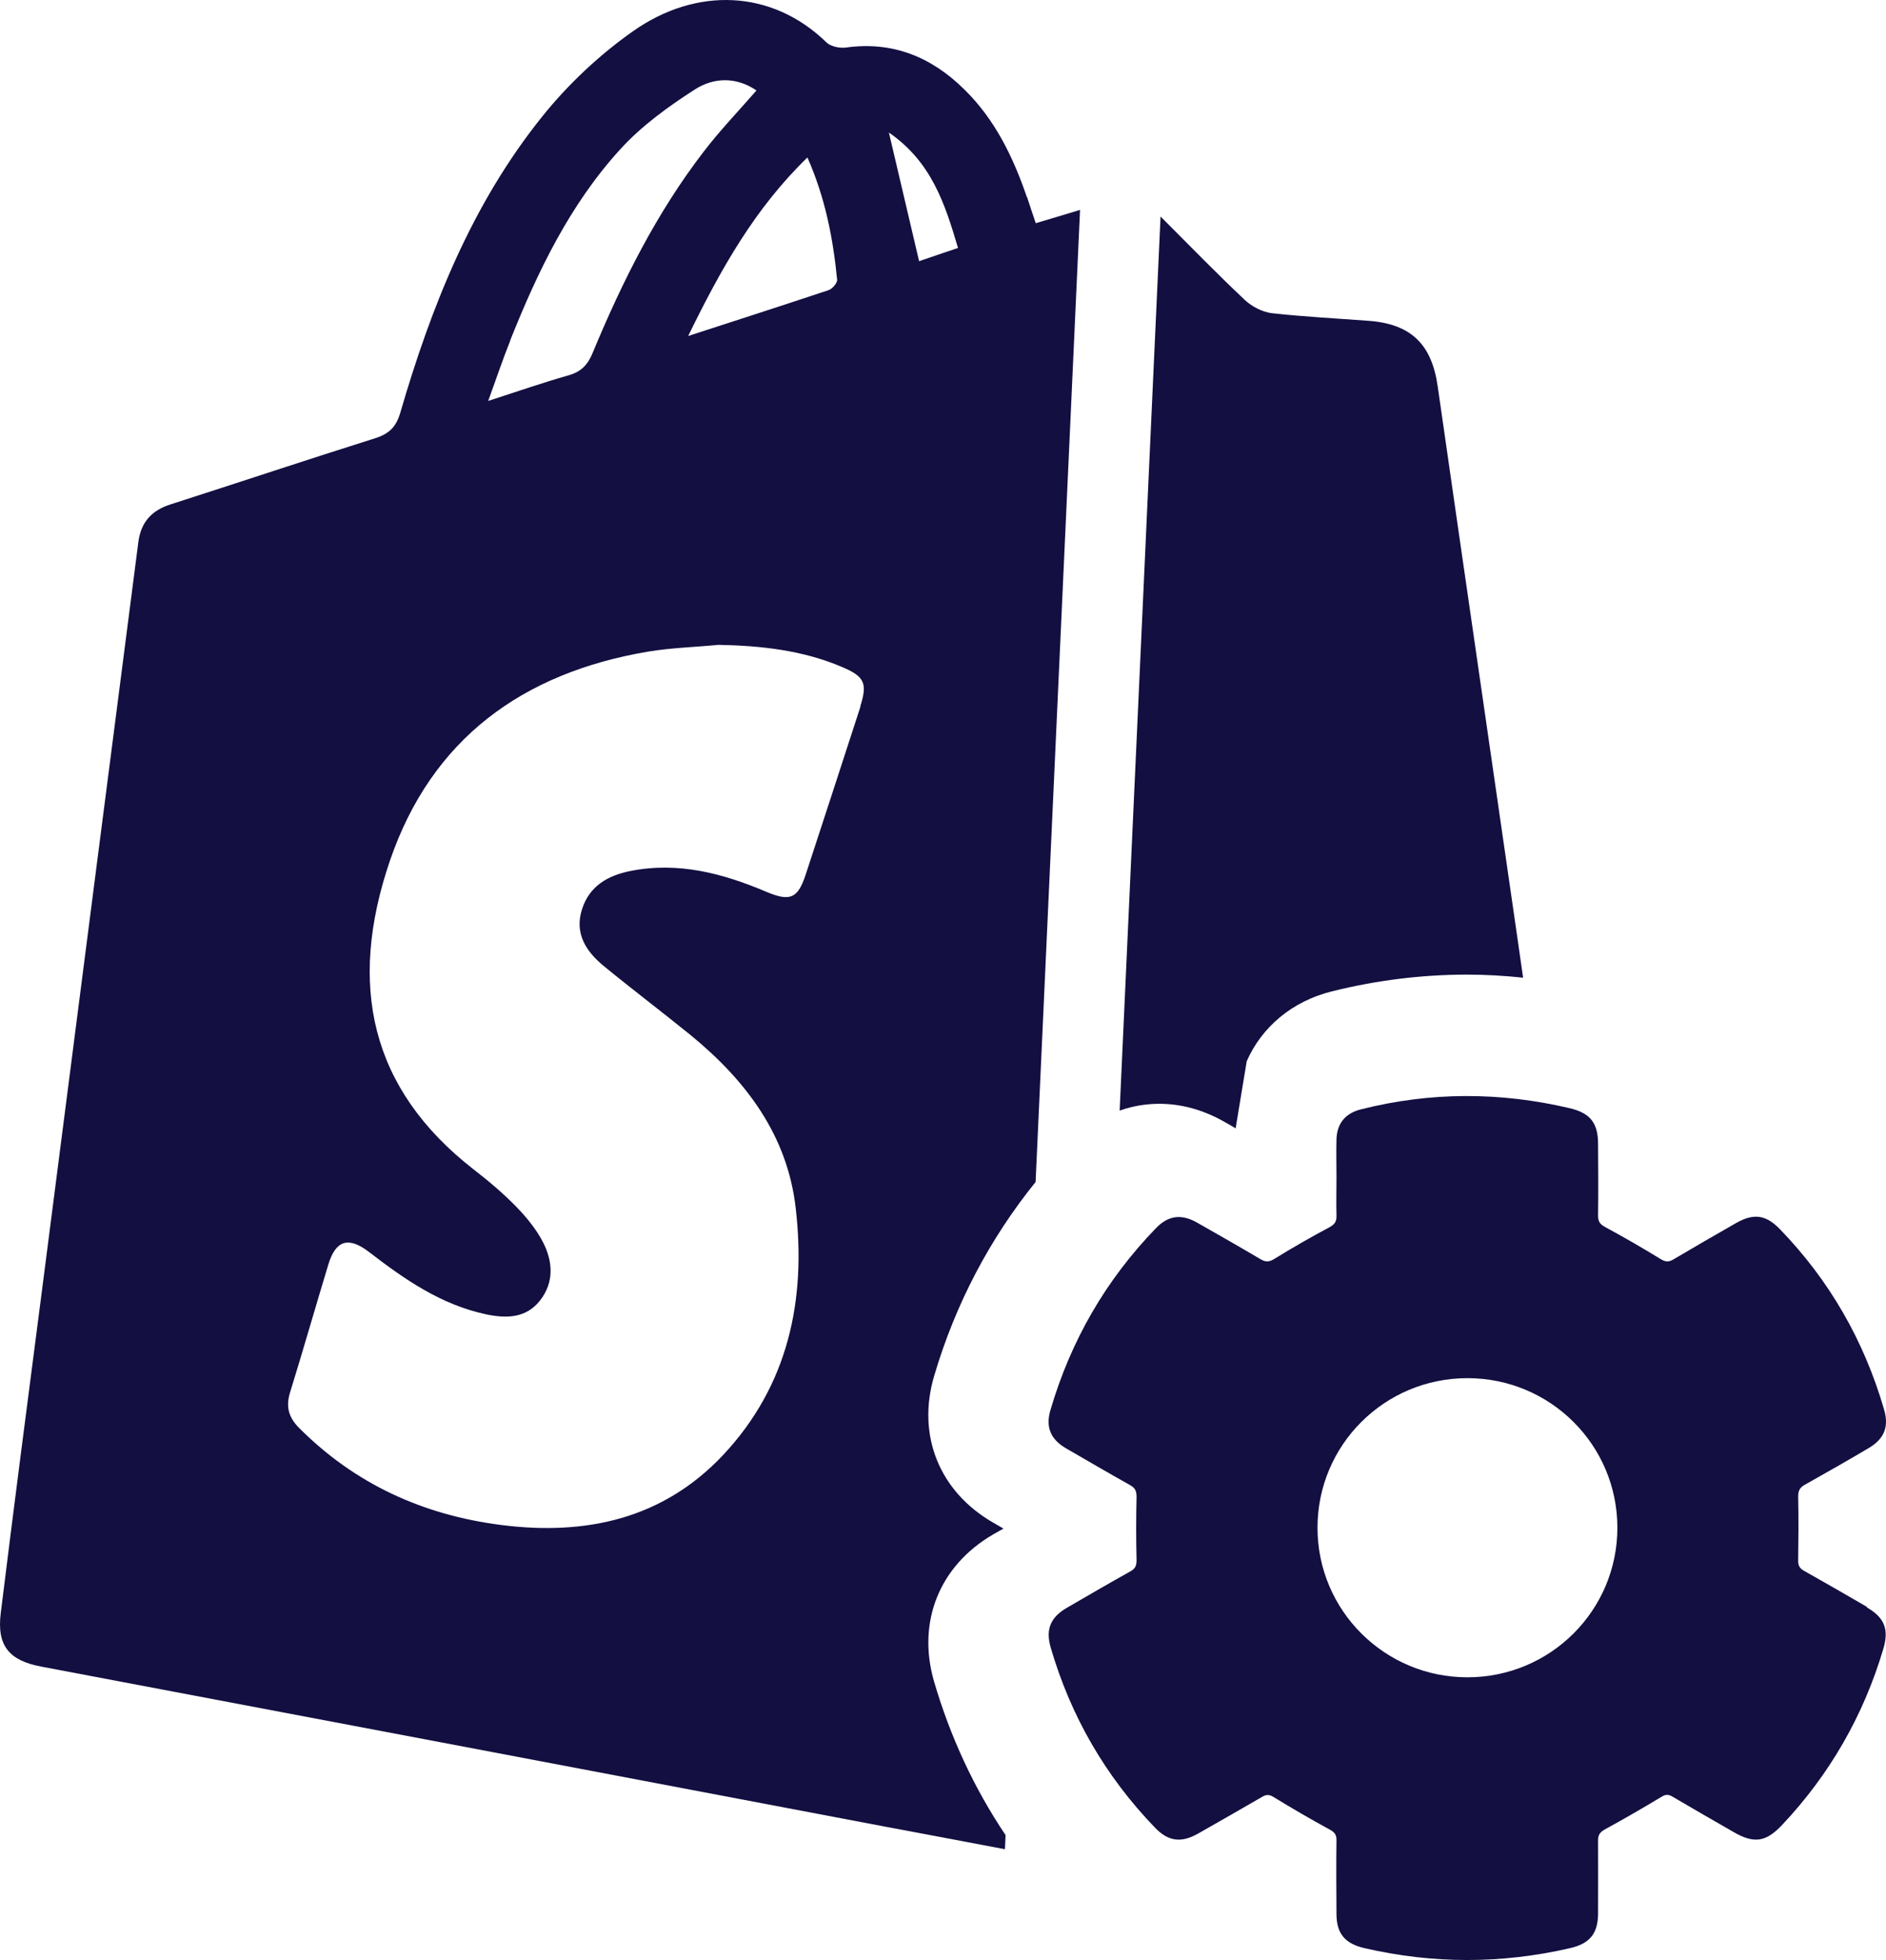
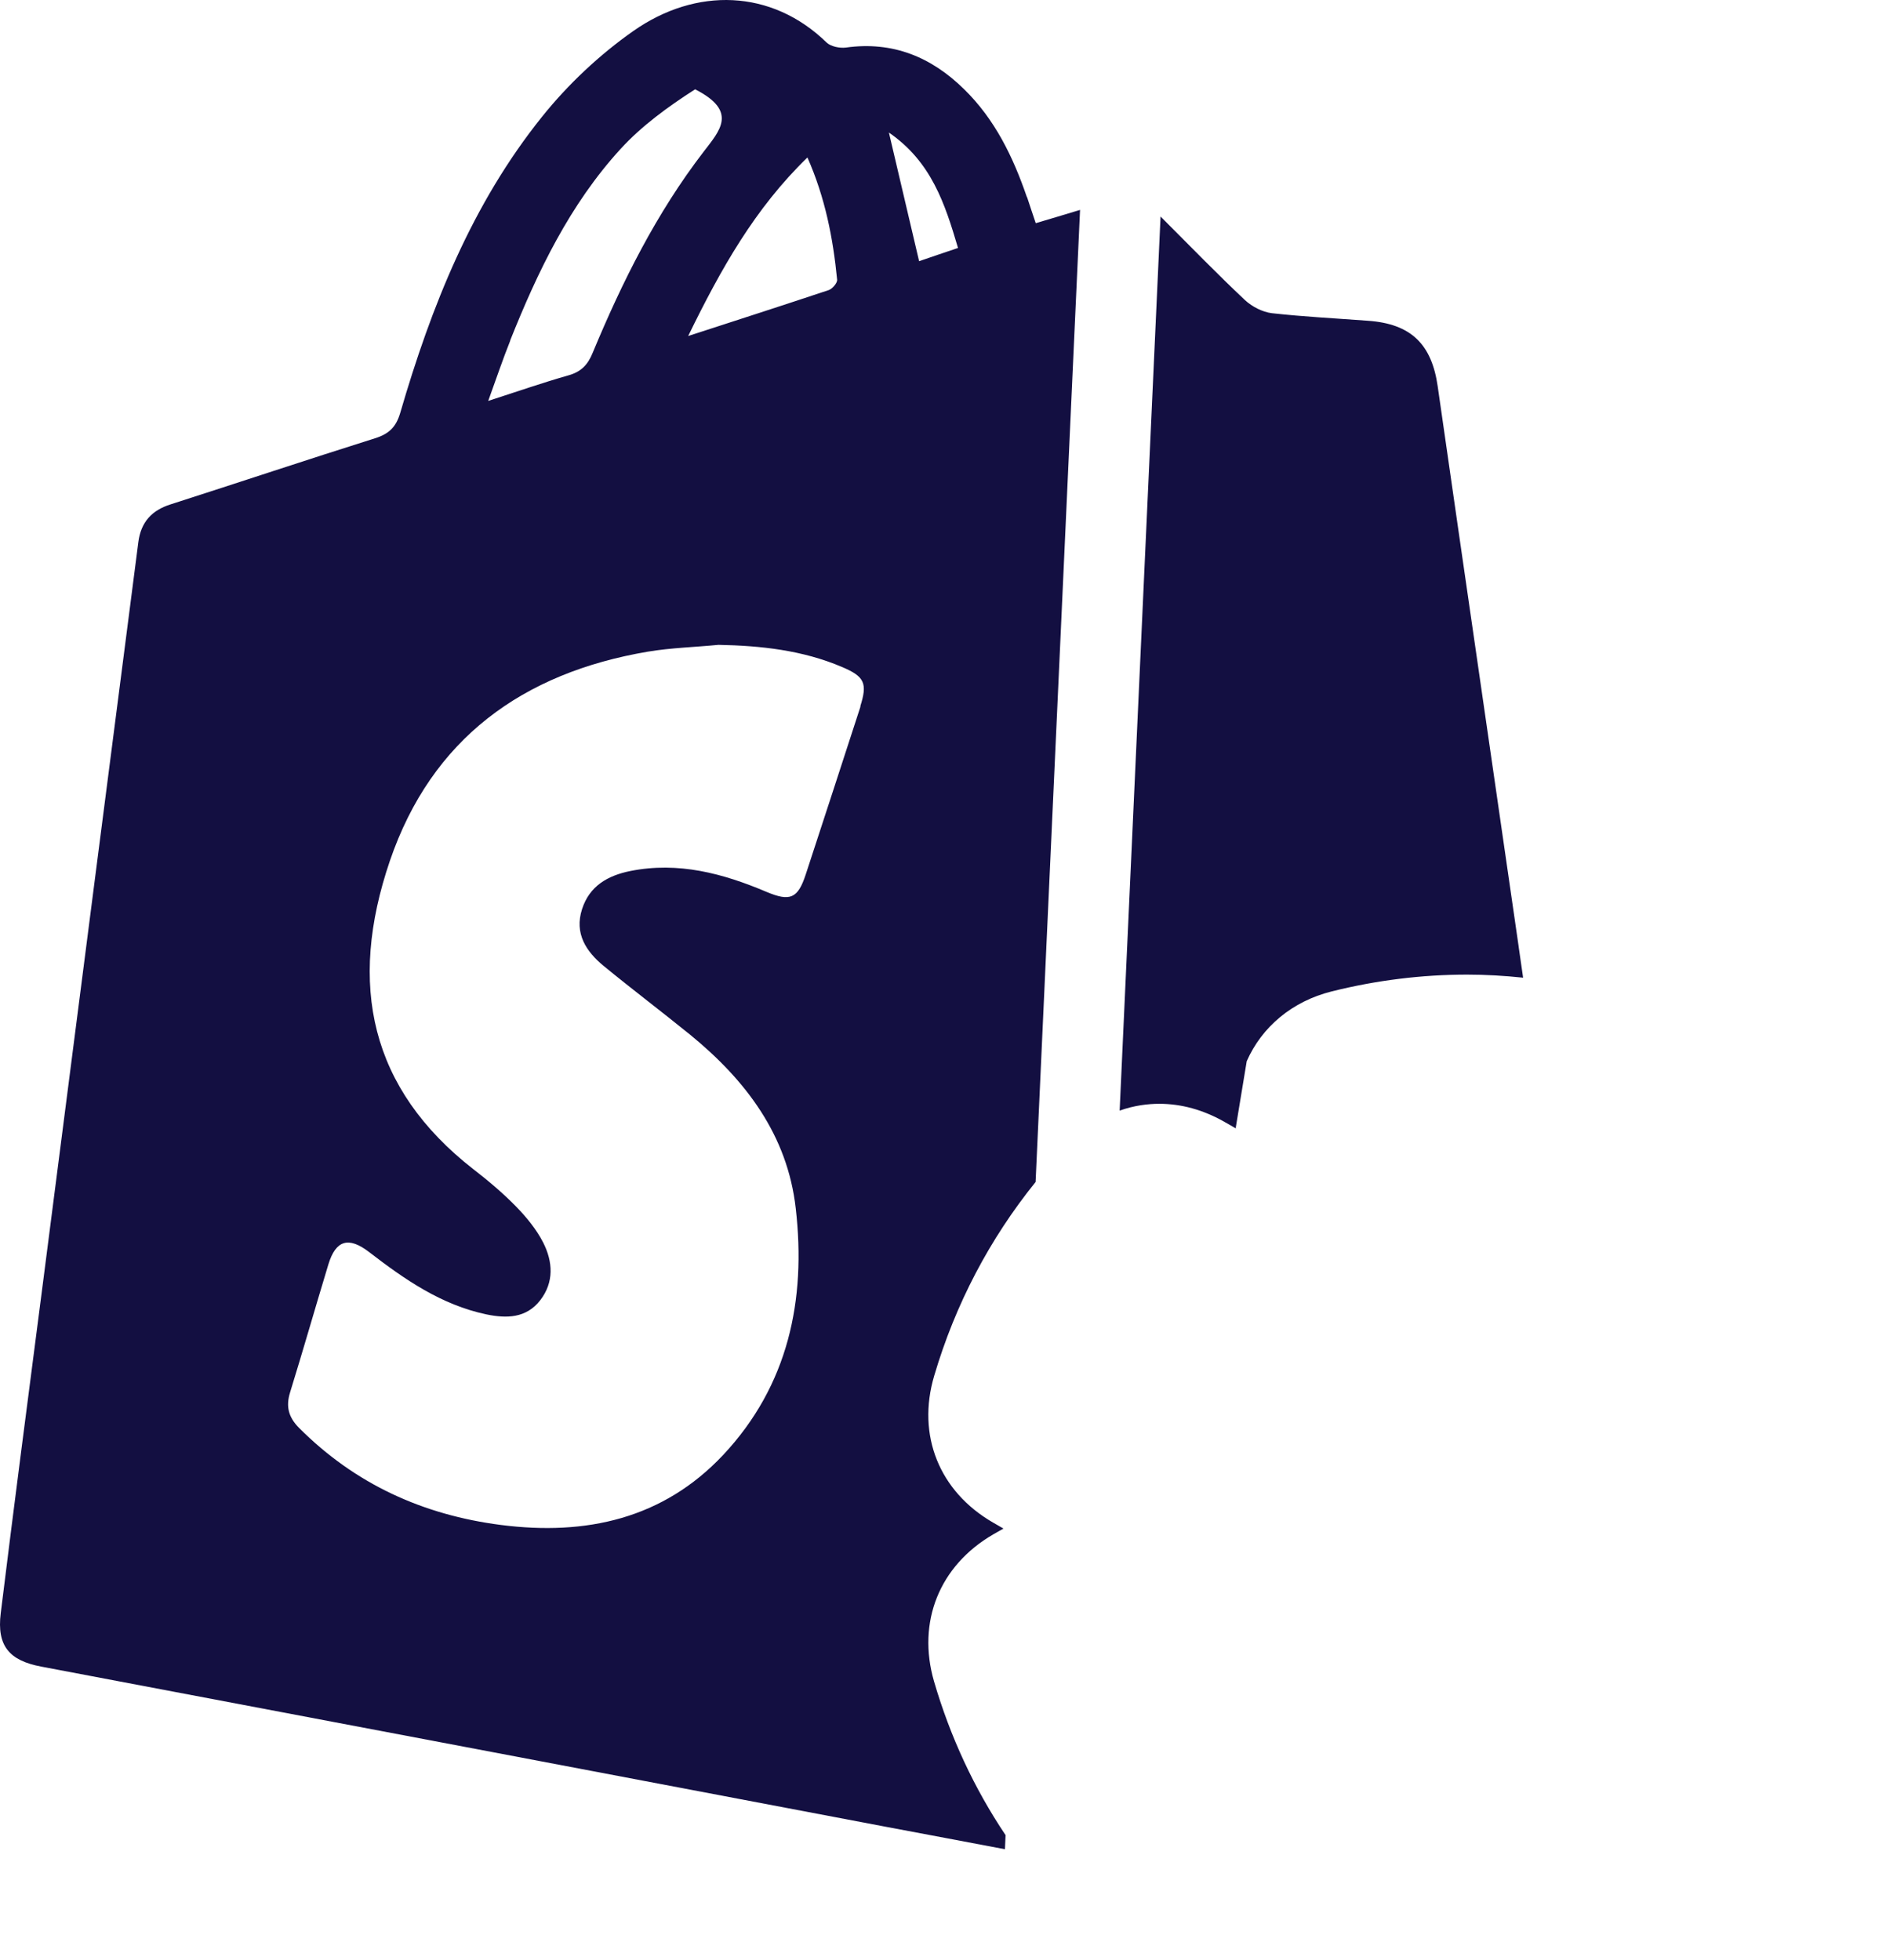
<svg xmlns="http://www.w3.org/2000/svg" width="51" height="53" viewBox="0 0 51 53" fill="none">
-   <path d="M27.767 5.326C27.394 4.24 26.903 3.225 26.069 2.411C25.182 1.539 24.138 1.11 22.874 1.286C22.707 1.307 22.466 1.259 22.352 1.15C20.864 -0.299 18.819 -0.351 17.125 0.839C16.208 1.483 15.357 2.284 14.659 3.155C12.764 5.514 11.662 8.285 10.824 11.161C10.71 11.55 10.517 11.734 10.139 11.852C8.292 12.434 6.457 13.047 4.614 13.638C4.101 13.8 3.811 14.12 3.741 14.658C3.355 17.665 2.964 20.672 2.578 23.679C2.096 27.409 1.617 31.134 1.139 34.863C0.761 37.783 0.38 40.698 0.02 43.622C-0.09 44.506 0.252 44.904 1.117 45.066C8.744 46.511 16.371 47.955 23.993 49.404C25.033 49.601 26.078 49.794 27.175 50.004C27.179 49.877 27.188 49.75 27.192 49.623C26.341 48.354 25.696 46.966 25.257 45.465C24.792 43.858 25.402 42.335 26.859 41.49C26.859 41.49 27.096 41.355 27.135 41.333C27.104 41.315 26.854 41.171 26.854 41.171C25.397 40.33 24.787 38.807 25.261 37.205C25.836 35.257 26.762 33.502 28.004 31.961C28.403 23.202 28.807 14.448 29.206 5.676C28.776 5.807 28.421 5.912 28.008 6.035C27.921 5.772 27.846 5.558 27.776 5.339L27.767 5.326ZM22.637 7.562C22.646 7.65 22.51 7.808 22.413 7.843C21.193 8.25 19.969 8.644 18.609 9.086C19.5 7.26 20.412 5.637 21.834 4.258C22.317 5.352 22.527 6.446 22.637 7.562ZM13.795 9.208C14.541 7.339 15.41 5.527 16.779 4.03C17.354 3.4 18.073 2.879 18.797 2.415C19.289 2.1 19.899 2.065 20.456 2.446C19.965 3.01 19.464 3.531 19.026 4.104C17.753 5.759 16.827 7.615 16.028 9.537C15.897 9.861 15.717 10.053 15.374 10.149C14.681 10.346 14.001 10.583 13.202 10.841C13.426 10.224 13.597 9.712 13.799 9.208H13.795ZM23.273 19.092C22.782 20.607 22.286 22.125 21.79 23.64C21.575 24.301 21.364 24.384 20.728 24.117C19.552 23.618 18.345 23.294 17.047 23.552C16.436 23.675 15.941 23.955 15.739 24.585C15.528 25.242 15.848 25.728 16.327 26.122C17.095 26.752 17.889 27.352 18.661 27.978C20.166 29.208 21.294 30.692 21.518 32.675C21.803 35.156 21.316 37.463 19.557 39.341C17.928 41.074 15.844 41.529 13.549 41.236C11.438 40.965 9.6 40.129 8.086 38.61C7.8 38.321 7.726 38.032 7.844 37.651C8.2 36.5 8.529 35.345 8.88 34.189C9.082 33.528 9.428 33.432 9.981 33.856C10.942 34.596 11.93 35.283 13.15 35.541C13.698 35.655 14.229 35.647 14.607 35.161C14.988 34.67 14.949 34.115 14.69 33.602C14.51 33.248 14.242 32.92 13.961 32.631C13.602 32.263 13.207 31.93 12.799 31.615C10.012 29.44 9.398 26.634 10.543 23.277C11.671 19.976 14.133 18.195 17.52 17.621C18.148 17.516 18.793 17.499 19.429 17.437C20.579 17.459 21.707 17.582 22.773 18.037C23.383 18.295 23.462 18.479 23.26 19.11L23.273 19.092ZM24.853 7.059C24.586 5.917 24.322 4.805 24.037 3.584C25.187 4.376 25.551 5.505 25.906 6.705C25.529 6.831 25.182 6.95 24.853 7.063V7.059ZM41.068 25.605C40.34 20.554 39.602 15.503 38.878 10.451C38.716 9.305 38.154 8.757 36.996 8.674C36.127 8.609 35.258 8.565 34.393 8.469C34.139 8.438 33.858 8.293 33.669 8.118C32.923 7.418 32.212 6.683 31.383 5.855C31.014 13.949 30.646 21.998 30.277 30.031C30.672 29.891 31.045 29.847 31.348 29.847C31.945 29.847 32.528 30.009 33.09 30.324C33.2 30.385 33.309 30.447 33.419 30.512C33.419 30.429 33.419 30.477 33.419 30.477L33.713 28.696C34.121 27.768 34.942 27.076 36.008 26.809C37.215 26.507 38.448 26.354 39.672 26.354C40.173 26.354 40.682 26.384 41.187 26.437C41.147 26.161 41.108 25.885 41.068 25.61V25.605Z" fill="#130F41" />
-   <path d="M50.485 43.451C49.919 43.123 49.353 42.795 48.783 42.475C48.651 42.401 48.62 42.317 48.625 42.173C48.633 41.604 48.638 41.039 48.625 40.47C48.625 40.313 48.664 40.23 48.8 40.151C49.38 39.827 49.954 39.498 50.525 39.161C50.955 38.908 51.087 38.579 50.946 38.107C50.406 36.255 49.476 34.627 48.133 33.239C47.751 32.845 47.422 32.801 46.944 33.073C46.378 33.397 45.807 33.725 45.246 34.058C45.118 34.132 45.031 34.123 44.903 34.044C44.412 33.742 43.912 33.454 43.403 33.178C43.258 33.099 43.214 33.025 43.214 32.867C43.223 32.224 43.218 31.576 43.214 30.932C43.214 30.363 42.999 30.096 42.442 29.965C40.559 29.523 38.681 29.523 36.807 29.996C36.381 30.101 36.153 30.376 36.14 30.81C36.131 31.151 36.14 31.488 36.14 31.83C36.14 32.18 36.131 32.526 36.14 32.876C36.144 33.033 36.092 33.108 35.947 33.187C35.447 33.454 34.951 33.738 34.468 34.036C34.323 34.128 34.227 34.132 34.086 34.049C33.516 33.712 32.941 33.384 32.362 33.055C31.94 32.819 31.589 32.867 31.256 33.213C29.9 34.614 28.956 36.255 28.408 38.12C28.267 38.588 28.408 38.925 28.838 39.17C29.413 39.503 29.983 39.836 30.562 40.16C30.703 40.238 30.734 40.326 30.734 40.483C30.72 41.052 30.72 41.617 30.734 42.186C30.734 42.331 30.703 42.414 30.571 42.488C29.992 42.812 29.417 43.145 28.847 43.477C28.403 43.736 28.272 44.06 28.412 44.55C28.952 46.401 29.887 48.025 31.229 49.417C31.589 49.794 31.94 49.842 32.401 49.579C32.976 49.251 33.555 48.923 34.126 48.59C34.244 48.52 34.319 48.52 34.442 48.594C34.942 48.901 35.447 49.194 35.96 49.474C36.092 49.544 36.144 49.619 36.14 49.763C36.131 50.424 36.136 51.089 36.14 51.75C36.14 52.284 36.368 52.556 36.895 52.678C38.751 53.107 40.603 53.107 42.459 52.678C42.986 52.556 43.209 52.289 43.214 51.75C43.214 51.089 43.218 50.424 43.214 49.763C43.214 49.614 43.267 49.544 43.394 49.47C43.907 49.19 44.416 48.896 44.917 48.594C45.035 48.52 45.11 48.511 45.233 48.586C45.781 48.91 46.334 49.225 46.887 49.544C47.435 49.859 47.756 49.811 48.195 49.343C49.48 47.977 50.389 46.393 50.924 44.598C51.087 44.06 50.964 43.744 50.481 43.464L50.485 43.451ZM39.681 45.355C37.443 45.355 35.627 43.547 35.627 41.311C35.627 39.074 37.439 37.266 39.681 37.266C41.924 37.266 43.736 39.074 43.736 41.311C43.736 43.547 41.924 45.355 39.681 45.355Z" fill="#130F41" />
+   <path d="M27.767 5.326C27.394 4.24 26.903 3.225 26.069 2.411C25.182 1.539 24.138 1.11 22.874 1.286C22.707 1.307 22.466 1.259 22.352 1.15C20.864 -0.299 18.819 -0.351 17.125 0.839C16.208 1.483 15.357 2.284 14.659 3.155C12.764 5.514 11.662 8.285 10.824 11.161C10.71 11.55 10.517 11.734 10.139 11.852C8.292 12.434 6.457 13.047 4.614 13.638C4.101 13.8 3.811 14.12 3.741 14.658C3.355 17.665 2.964 20.672 2.578 23.679C2.096 27.409 1.617 31.134 1.139 34.863C0.761 37.783 0.38 40.698 0.02 43.622C-0.09 44.506 0.252 44.904 1.117 45.066C8.744 46.511 16.371 47.955 23.993 49.404C25.033 49.601 26.078 49.794 27.175 50.004C27.179 49.877 27.188 49.75 27.192 49.623C26.341 48.354 25.696 46.966 25.257 45.465C24.792 43.858 25.402 42.335 26.859 41.49C26.859 41.49 27.096 41.355 27.135 41.333C27.104 41.315 26.854 41.171 26.854 41.171C25.397 40.33 24.787 38.807 25.261 37.205C25.836 35.257 26.762 33.502 28.004 31.961C28.403 23.202 28.807 14.448 29.206 5.676C28.776 5.807 28.421 5.912 28.008 6.035C27.921 5.772 27.846 5.558 27.776 5.339L27.767 5.326ZM22.637 7.562C22.646 7.65 22.51 7.808 22.413 7.843C21.193 8.25 19.969 8.644 18.609 9.086C19.5 7.26 20.412 5.637 21.834 4.258C22.317 5.352 22.527 6.446 22.637 7.562ZM13.795 9.208C14.541 7.339 15.41 5.527 16.779 4.03C17.354 3.4 18.073 2.879 18.797 2.415C19.965 3.01 19.464 3.531 19.026 4.104C17.753 5.759 16.827 7.615 16.028 9.537C15.897 9.861 15.717 10.053 15.374 10.149C14.681 10.346 14.001 10.583 13.202 10.841C13.426 10.224 13.597 9.712 13.799 9.208H13.795ZM23.273 19.092C22.782 20.607 22.286 22.125 21.79 23.64C21.575 24.301 21.364 24.384 20.728 24.117C19.552 23.618 18.345 23.294 17.047 23.552C16.436 23.675 15.941 23.955 15.739 24.585C15.528 25.242 15.848 25.728 16.327 26.122C17.095 26.752 17.889 27.352 18.661 27.978C20.166 29.208 21.294 30.692 21.518 32.675C21.803 35.156 21.316 37.463 19.557 39.341C17.928 41.074 15.844 41.529 13.549 41.236C11.438 40.965 9.6 40.129 8.086 38.61C7.8 38.321 7.726 38.032 7.844 37.651C8.2 36.5 8.529 35.345 8.88 34.189C9.082 33.528 9.428 33.432 9.981 33.856C10.942 34.596 11.93 35.283 13.15 35.541C13.698 35.655 14.229 35.647 14.607 35.161C14.988 34.67 14.949 34.115 14.69 33.602C14.51 33.248 14.242 32.92 13.961 32.631C13.602 32.263 13.207 31.93 12.799 31.615C10.012 29.44 9.398 26.634 10.543 23.277C11.671 19.976 14.133 18.195 17.52 17.621C18.148 17.516 18.793 17.499 19.429 17.437C20.579 17.459 21.707 17.582 22.773 18.037C23.383 18.295 23.462 18.479 23.26 19.11L23.273 19.092ZM24.853 7.059C24.586 5.917 24.322 4.805 24.037 3.584C25.187 4.376 25.551 5.505 25.906 6.705C25.529 6.831 25.182 6.95 24.853 7.063V7.059ZM41.068 25.605C40.34 20.554 39.602 15.503 38.878 10.451C38.716 9.305 38.154 8.757 36.996 8.674C36.127 8.609 35.258 8.565 34.393 8.469C34.139 8.438 33.858 8.293 33.669 8.118C32.923 7.418 32.212 6.683 31.383 5.855C31.014 13.949 30.646 21.998 30.277 30.031C30.672 29.891 31.045 29.847 31.348 29.847C31.945 29.847 32.528 30.009 33.09 30.324C33.2 30.385 33.309 30.447 33.419 30.512C33.419 30.429 33.419 30.477 33.419 30.477L33.713 28.696C34.121 27.768 34.942 27.076 36.008 26.809C37.215 26.507 38.448 26.354 39.672 26.354C40.173 26.354 40.682 26.384 41.187 26.437C41.147 26.161 41.108 25.885 41.068 25.61V25.605Z" fill="#130F41" />
</svg>